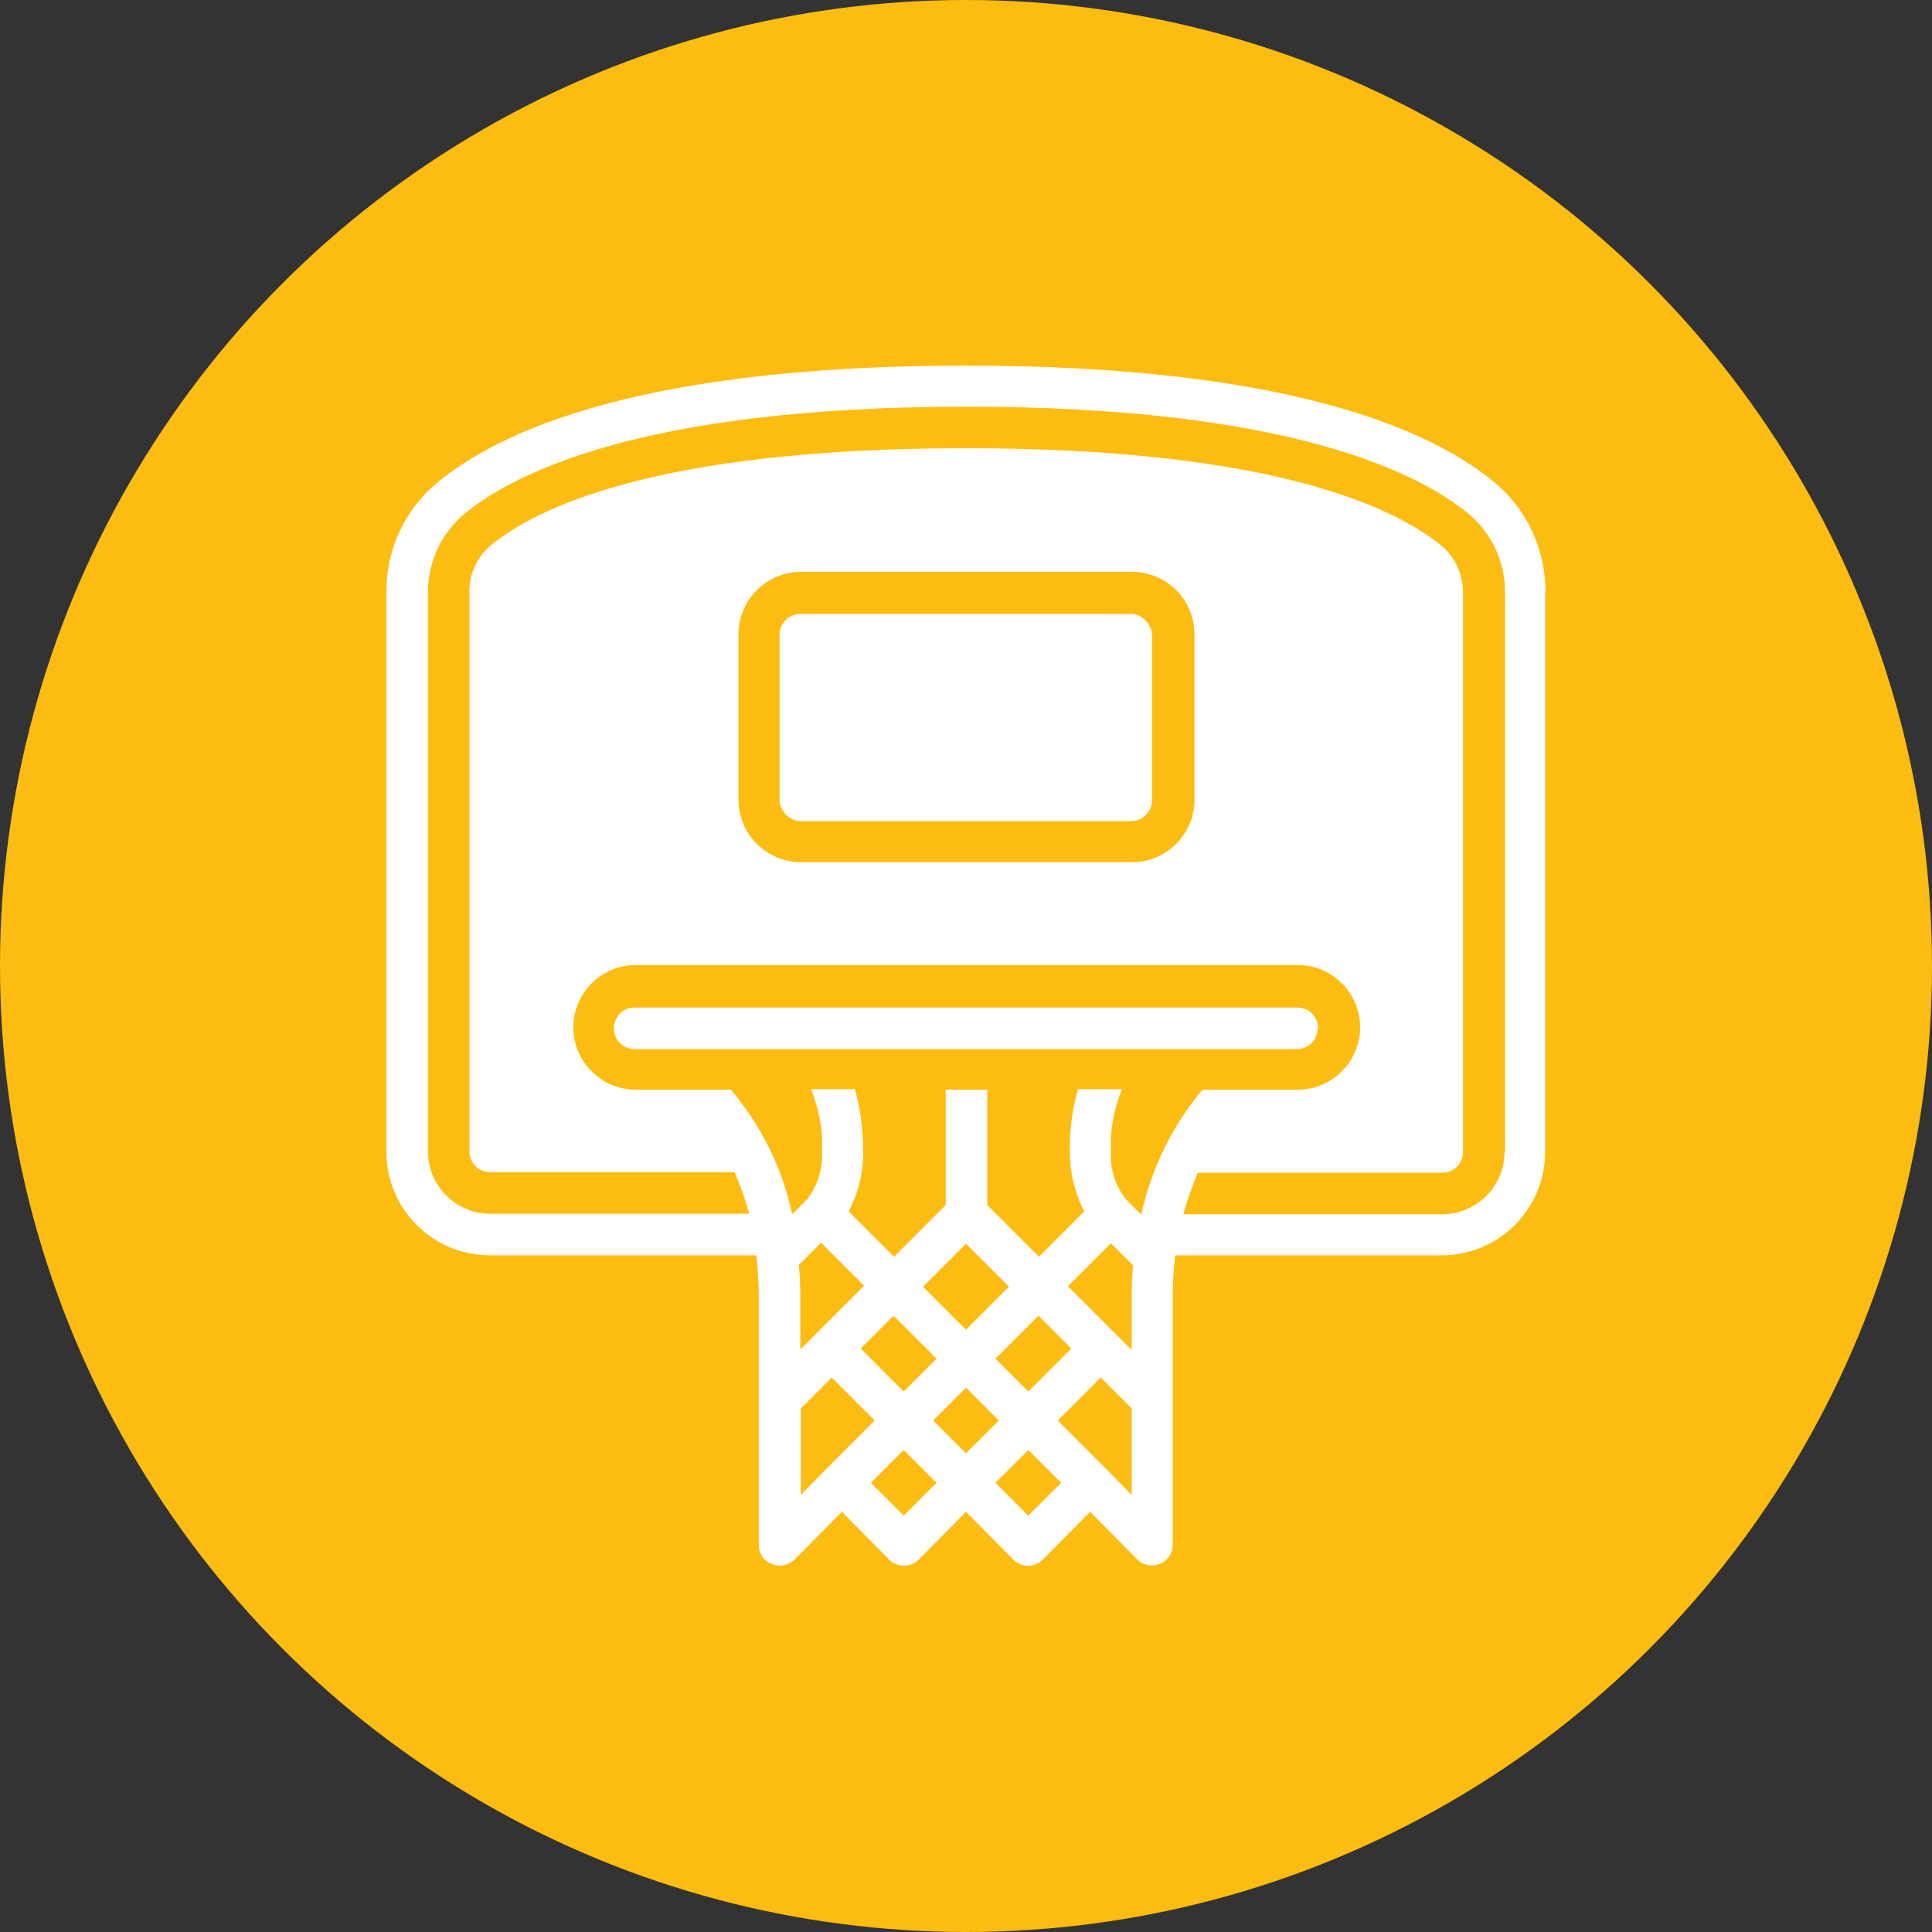
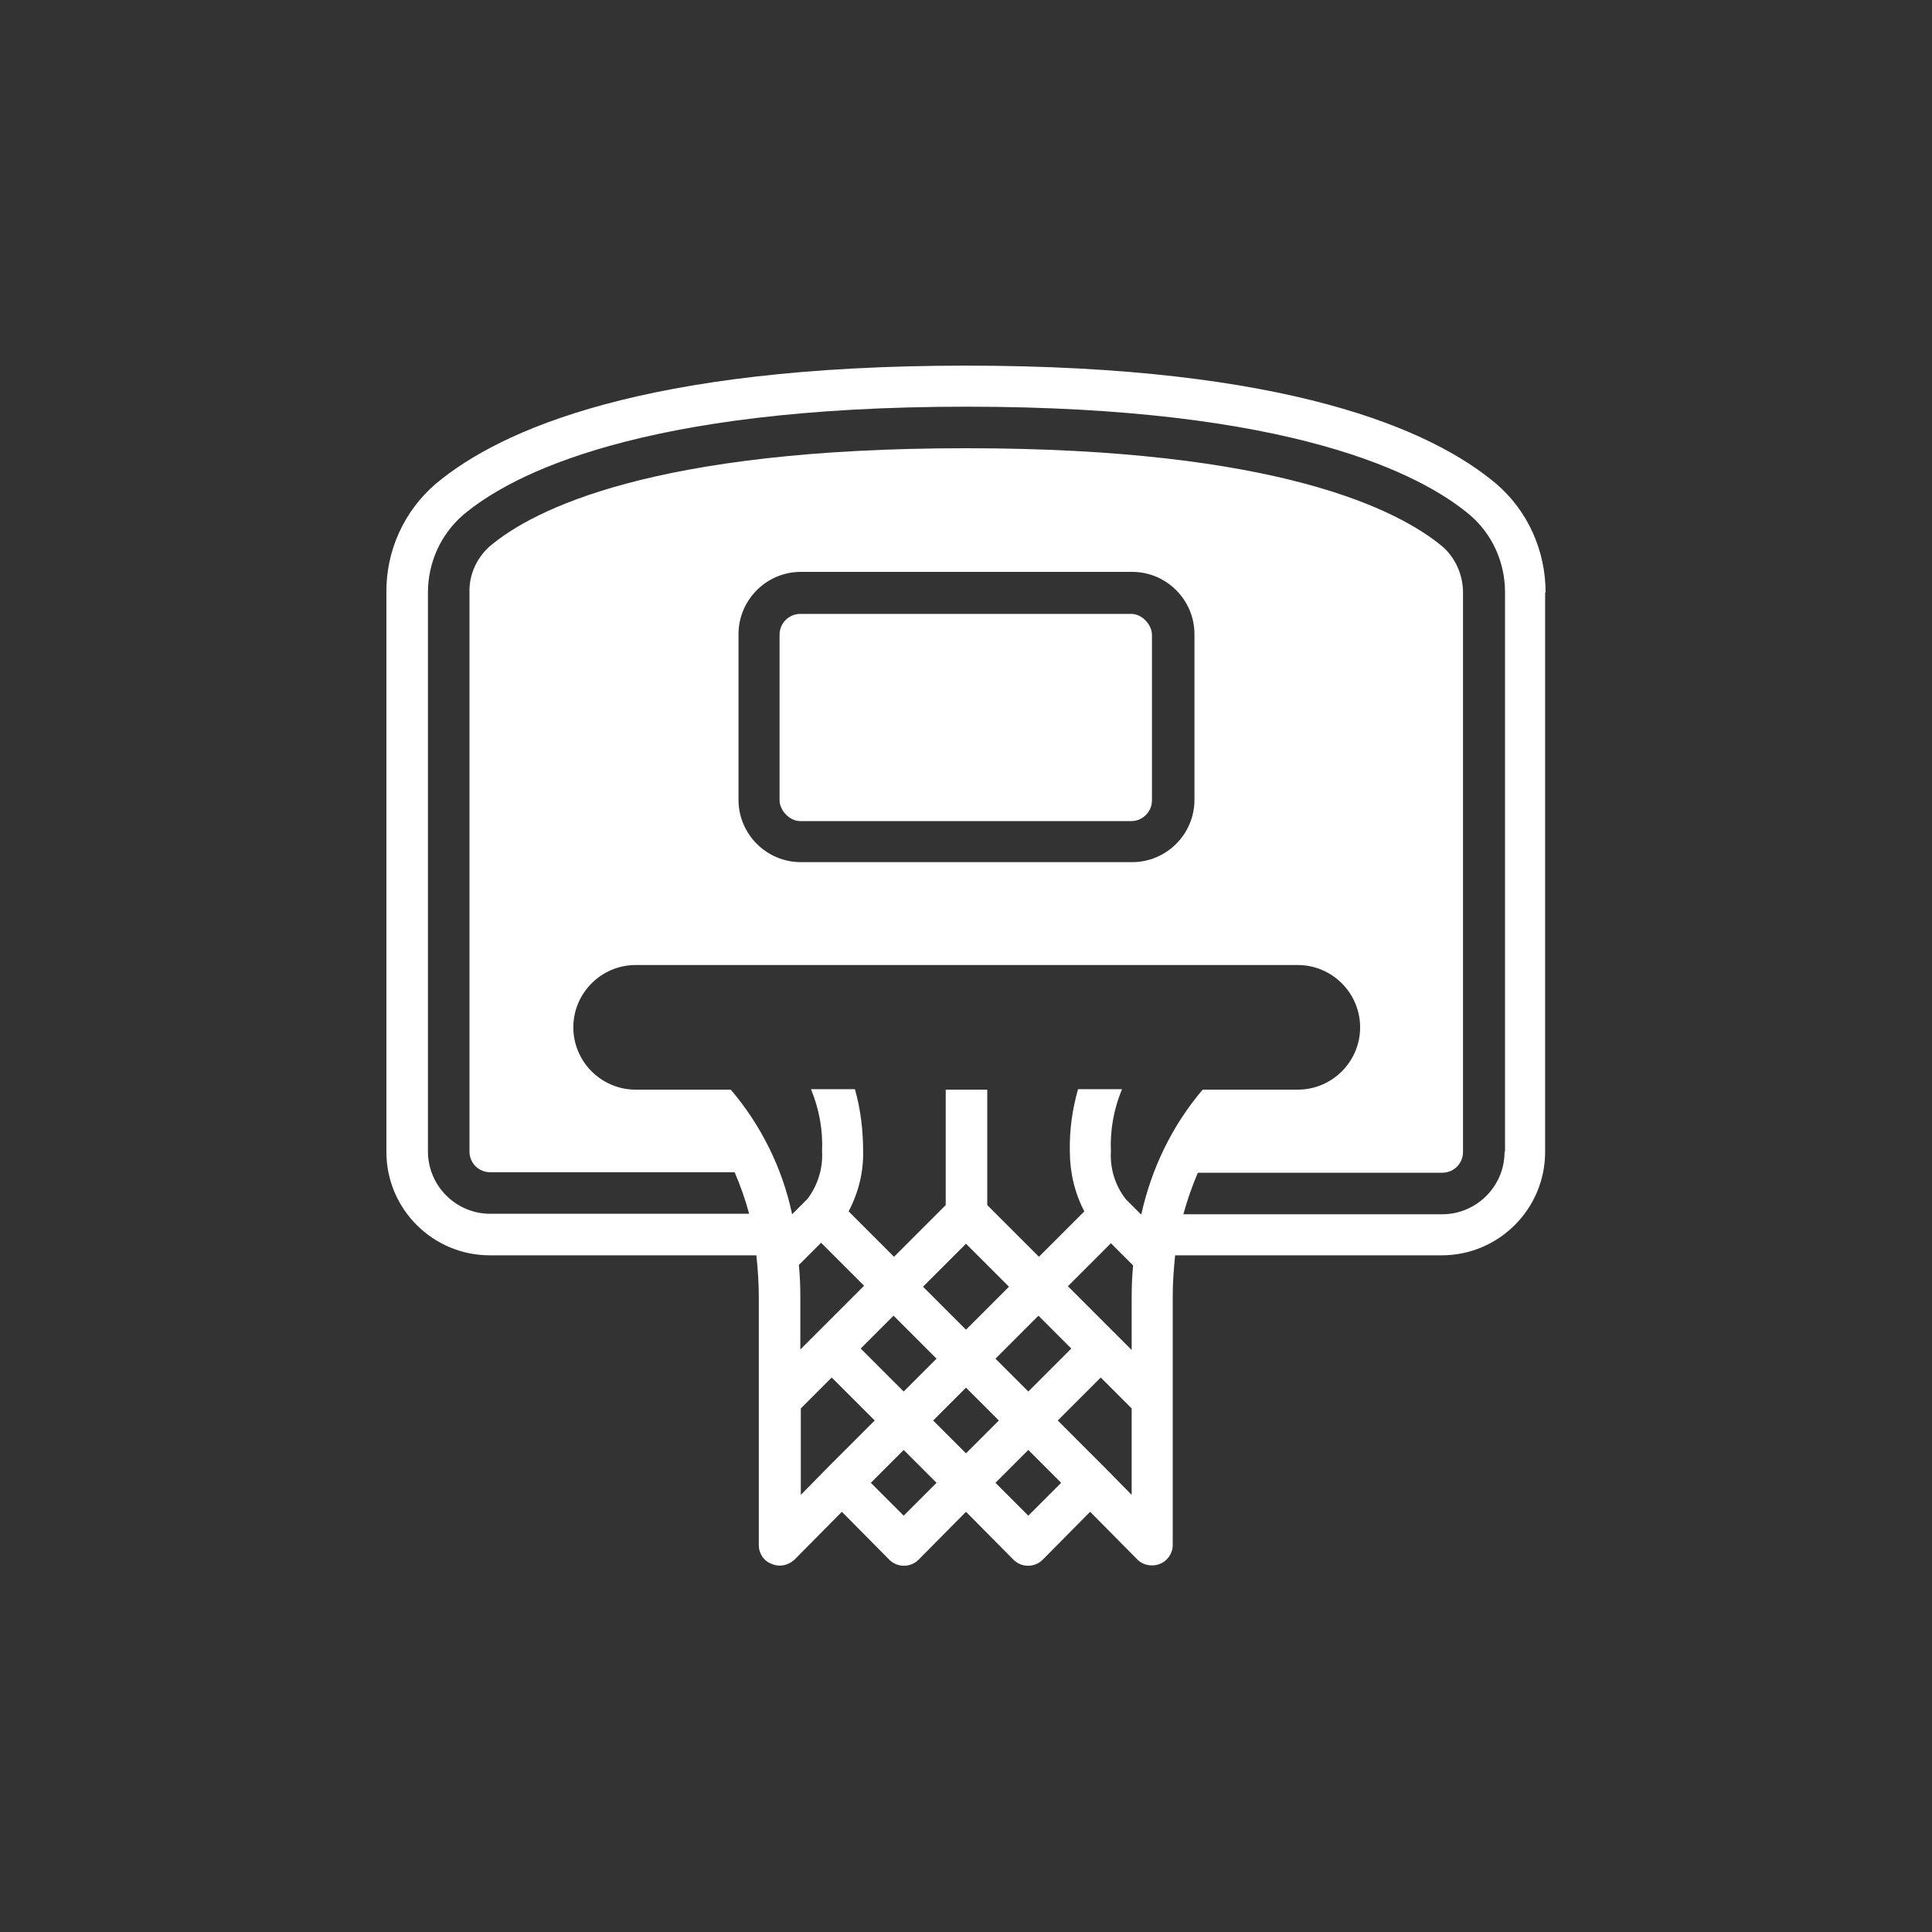
<svg xmlns="http://www.w3.org/2000/svg" id="Layer_1" data-name="Layer 1" viewBox="0 0 40 40">
  <rect x="0" y="0" width="40" height="40" fill="#333333" stroke="none" />
  <defs>
    <style>
      .cls-1 {
        fill: #fff;
      }

      .cls-2 {
        fill: #fdbc11;
      }
    </style>
  </defs>
-   <circle class="cls-2" cx="20" cy="20" r="20" />
  <g>
-     <path class="cls-1" d="M27.29,21.29c0-.24-.19-.43-.43-.43H13.14c-.24,0-.43,.19-.43,.43s.19,.43,.43,.43h13.71c.24,0,.43-.19,.43-.43Z" />
    <rect class="cls-1" x="16.14" y="12.71" width="7.71" height="4.29" rx=".43" ry=".43" />
    <path class="cls-1" d="M32,12.27c0-.87-.37-1.7-1.03-2.26-1.32-1.11-4.3-2.44-10.97-2.44s-9.64,1.33-10.97,2.44c-.66,.56-1.04,1.39-1.03,2.26v11.58c0,1.18,.96,2.14,2.14,2.14h5.52c.03,.28,.05,.57,.05,.86v5.14c0,.17,.1,.33,.27,.39,.16,.07,.34,.03,.47-.09l.98-.99,.98,.99c.17,.17,.44,.17,.61,0l.98-.99,.98,.99c.17,.17,.44,.17,.61,0l.98-.99,.98,.99c.08,.08,.19,.12,.3,.12,.06,0,.11-.01,.16-.03,.16-.06,.27-.22,.27-.39v-5.14c0-.29,.02-.57,.05-.86h5.52c1.18,0,2.14-.96,2.14-2.14V12.27Zm-12,15.26l-.89-.89,.89-.89,.89,.89-.89,.89Zm1.5-.29l.68,.68-.89,.89-.68-.68,.89-.89Zm-2.11,.89l-.68,.68-.89-.89,.68-.68,.89,.89Zm-2.82-.18v-1.11c0-.23-.01-.44-.03-.65l.46-.46,.89,.89-1.32,1.32Zm.56,2.44s0,0,0,0l-.55,.56v-1.79l.64-.64,.89,.89-.98,.98Zm1.58,.99l-.68-.68,.68-.68,.68,.68-.68,.68Zm.61-1.97l.68-.68,.68,.68-.68,.68-.68-.68Zm1.97,1.97l-.68-.68,.68-.68,.68,.68-.68,.68Zm2.14-.43l-.55-.56s0,0,0,0l-.98-.98,.89-.89,.64,.64v1.79Zm0-4.11v1.11l-1.32-1.32,.89-.89,.46,.46c-.02,.21-.03,.42-.03,.65Zm.19-1.7l-.31-.31h0c-.22-.28-.33-.63-.31-.99-.02-.44,.06-.88,.23-1.29h-.91c-.12,.42-.18,.85-.17,1.29,0,.43,.1,.86,.3,1.24l-.94,.94-1.07-1.07v-2.39h-.86v2.39l-1.07,1.07-.94-.94c.2-.38,.31-.81,.3-1.24,0-.43-.05-.87-.17-1.29h-.91c.17,.41,.25,.85,.23,1.29,.02,.35-.09,.7-.3,.98h0l-.32,.32c-.2-.95-.64-1.84-1.27-2.58h-1.97c-.71,0-1.29-.58-1.29-1.29s.58-1.29,1.29-1.29h13.71c.71,0,1.29,.58,1.29,1.29s-.58,1.29-1.29,1.29h-1.97c-.63,.74-1.06,1.63-1.27,2.58Zm-8.33-8.58v-3.43c0-.71,.58-1.29,1.29-1.29h6.86c.71,0,1.29,.58,1.29,1.29v3.43c0,.71-.58,1.29-1.29,1.29h-6.86c-.71,0-1.29-.58-1.29-1.29Zm15.86,7.29c0,.71-.58,1.29-1.29,1.29h-5.36c.08-.29,.18-.58,.3-.86h5.06c.24,0,.43-.19,.43-.43V12.27c0-.36-.15-.71-.42-.95-.91-.76-3.39-2.04-9.87-2.04s-8.96,1.27-9.86,2.03c-.27,.24-.43,.59-.42,.95v11.58c0,.24,.19,.43,.43,.43h5.06c.12,.28,.22,.56,.3,.86h-5.36c-.71,0-1.29-.58-1.29-1.29V12.27c0-.62,.26-1.2,.73-1.61,1-.84,3.67-2.24,10.42-2.24s9.42,1.4,10.42,2.24c.47,.4,.73,.99,.73,1.6v11.58Z" />
  </g>
</svg>